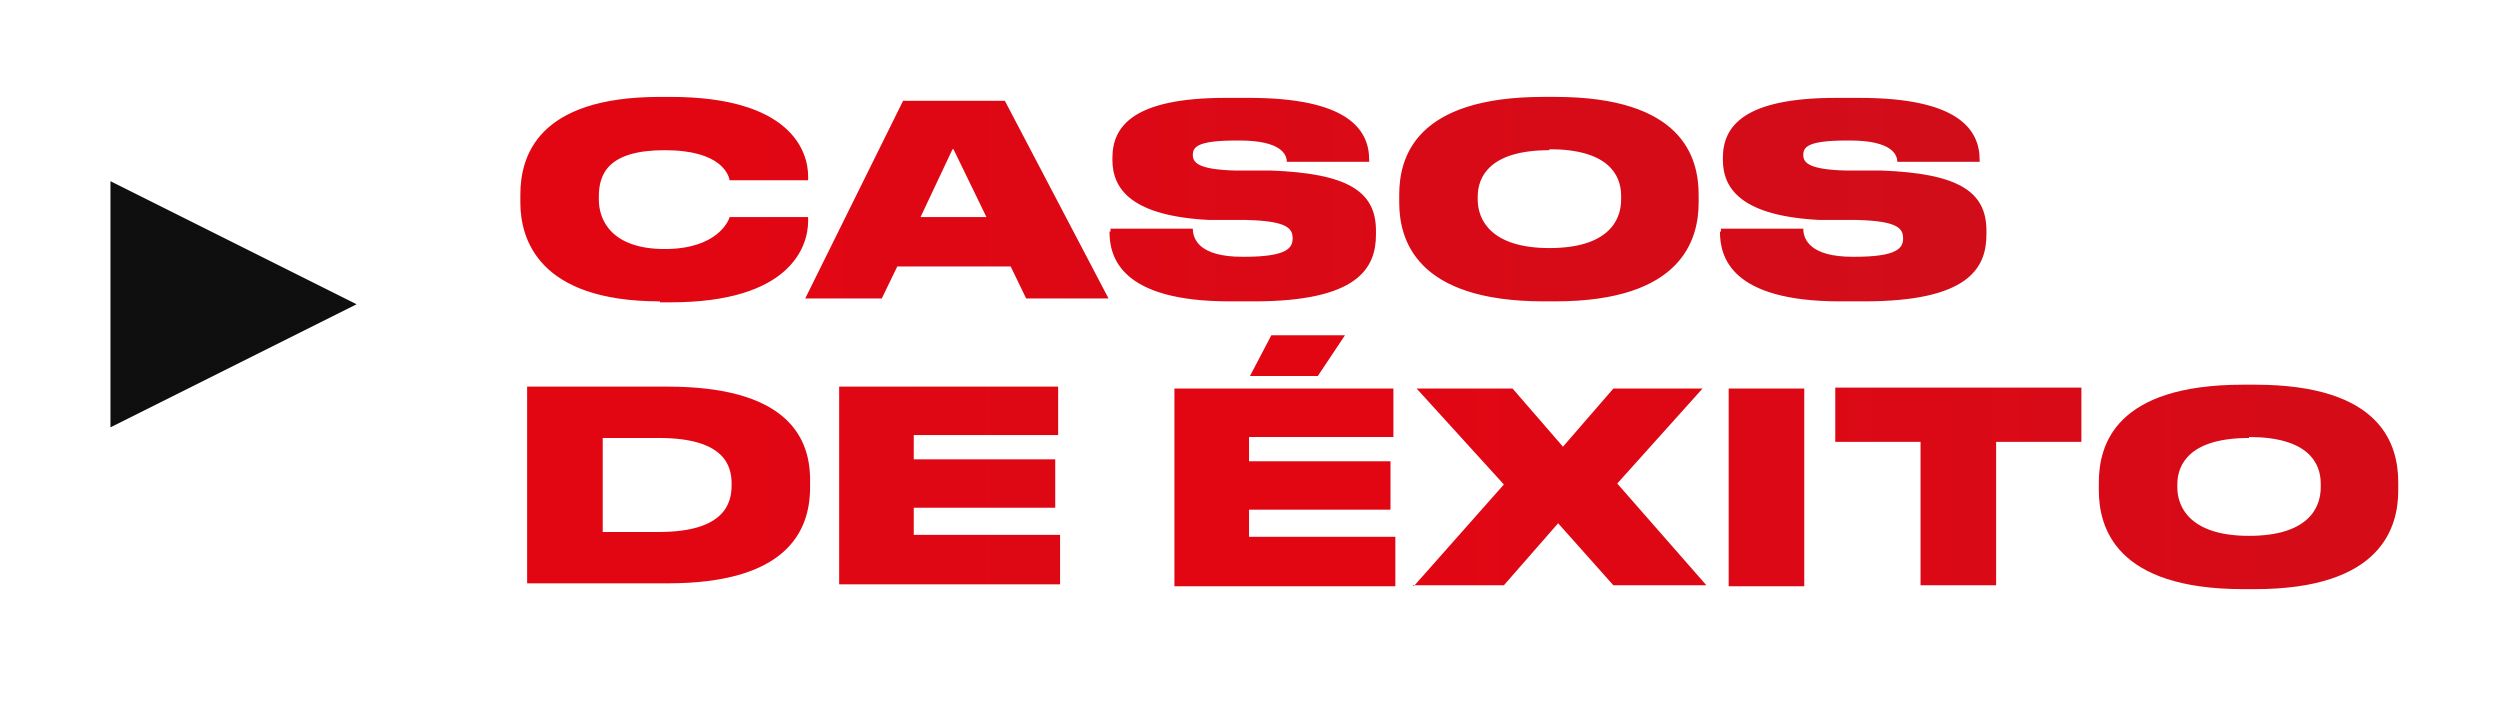
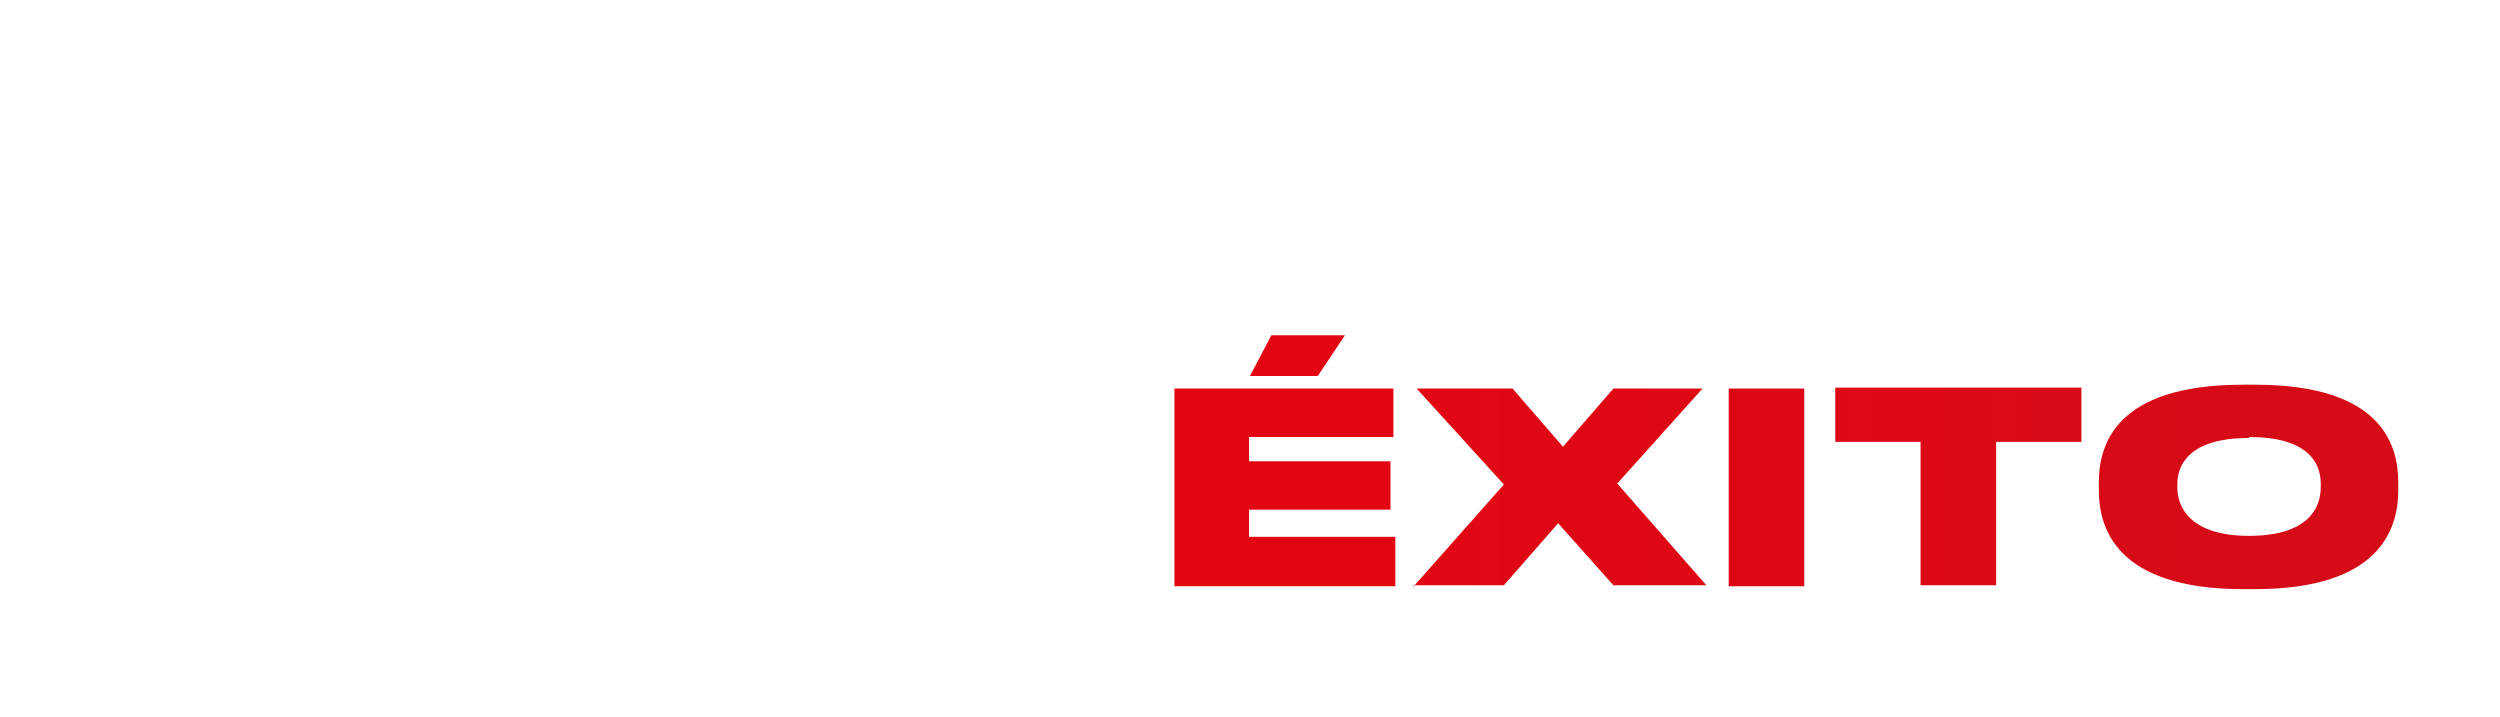
<svg xmlns="http://www.w3.org/2000/svg" xmlns:xlink="http://www.w3.org/1999/xlink" id="Capa_1" version="1.1" viewBox="0 0 258 74">
  <defs>
    <style>
      .st0 {
        fill: url(#Degradado_sin_nombre_101);
      }

      .st1 {
        fill: url(#Degradado_sin_nombre_102);
      }

      .st2 {
        fill: url(#Degradado_sin_nombre_10);
      }

      .st3 {
        fill: #0e0f0e;
      }
    </style>
    <linearGradient id="Degradado_sin_nombre_10" data-name="Degradado sin nombre 10" x1="1336.6" y1="98.6" x2="1338.7" y2="98.6" gradientTransform="translate(-181434.5 13407.9) scale(135.8 -135.8)" gradientUnits="userSpaceOnUse">
      <stop offset="0" stop-color="#e20613" />
      <stop offset="1" stop-color="#bd1622" />
    </linearGradient>
    <linearGradient id="Degradado_sin_nombre_101" data-name="Degradado sin nombre 10" x1="1336.6" y1="98.4" x2="1338.7" y2="98.4" xlink:href="#Degradado_sin_nombre_10" />
    <linearGradient id="Degradado_sin_nombre_102" data-name="Degradado sin nombre 10" x1="1337.1" y1="98.4" x2="1339.2" y2="98.4" xlink:href="#Degradado_sin_nombre_10" />
  </defs>
-   <path class="st3" d="M11.4,44.1v-25.4l25.4,12.7-25.4,12.7Z" />
-   <path class="st2" d="M68.1,31.1c-12.5,0-14.4-6.4-14.4-10.2v-.8c0-3.9,1.7-10.1,14.4-10.1h1.1c12.4,0,14.2,5.6,14.2,8.2v.4h-8.1c-.1-.5-.8-3.1-6.7-3.1s-6.8,2.5-6.8,4.8v.3c0,2.2,1.4,5.1,6.8,5.1s6.6-2.9,6.7-3.3h8.1v.4c0,2.7-1.9,8.4-14.2,8.4h-1.1ZM104.2,27.5h-11.6l-1.6,3.3h-7.9l10.1-20.4h10.5l10.7,20.4h-8.5l-1.6-3.3ZM98.3,15.4l-3.3,7h6.8l-3.4-7ZM114.6,23.9v-.3h8.5c0,1.1.7,2.9,5.1,2.9h.2c4.4,0,5-.9,5-1.9h0c0-1-.5-1.8-4.8-1.9h-3.8c-7.9-.4-10-3.1-10-6.2v-.2c0-3.3,2.2-6.2,11.7-6.2h2.4c10.1,0,12.4,3.2,12.4,6.4v.2h-8.5c0-.7-.5-2.2-4.9-2.2h-.3c-4.1,0-4.5.7-4.5,1.5h0c0,.8.6,1.5,4.4,1.6h3.7c7.8.3,10.8,2.1,10.8,6.2v.4c0,3.5-1.9,6.9-12.6,6.9h-2.5c-11.3,0-12.4-4.6-12.4-7.2ZM160.5,10c13.1,0,14.8,6.2,14.8,10.1v.8c0,3.8-1.7,10.2-14.8,10.2h-1.2c-13.2,0-14.9-6.4-14.9-10.2v-.8c0-3.9,1.7-10.1,14.9-10.1h1.2ZM159.9,15.5c-6.1,0-7.4,2.7-7.4,4.8v.3c0,2.1,1.4,5,7.4,5s7.4-2.8,7.4-5v-.4c0-2.2-1.4-4.8-7.4-4.8ZM177.6,23.9v-.3h8.5c0,1.1.7,2.9,5.1,2.9h.2c4.4,0,5-.9,5-1.9h0c0-1-.5-1.8-4.8-1.9h-3.8c-7.9-.4-10-3.1-10-6.2v-.2c0-3.3,2.2-6.2,11.7-6.2h2.4c10.1,0,12.4,3.2,12.4,6.4v.2h-8.5c0-.7-.5-2.2-4.9-2.2h-.3c-4.1,0-4.5.7-4.5,1.5h0c0,.8.6,1.5,4.4,1.6h3.7c7.8.3,10.8,2.1,10.8,6.2v.4c0,3.5-1.9,6.9-12.6,6.9h-2.5c-11.3,0-12.4-4.6-12.4-7.2Z" />
-   <path class="st0" d="M54.4,39.9h14.5c11.8,0,14.7,4.8,14.7,9.6v.8c0,4.6-2.5,9.9-14.7,9.9h-14.5v-20.4ZM62.2,54.9h5.8c6.8,0,7.5-3,7.5-4.8v-.2c0-1.8-.7-4.7-7.5-4.7h-5.8v9.6ZM109.2,39.9v5h-14.9v2.5h14.6v5h-14.6v2.8h15.1v5.1h-22.8v-20.4h22.5Z" />
  <path class="st1" d="M143.8,40.1v5h-14.9v2.5h14.6v5h-14.6v2.8h15.1v5.1h-22.8v-20.4h22.5ZM131.2,34.6h7.6l-2.8,4.2h-7l2.2-4.2ZM145.9,60.5l9.3-10.5-9-9.9h9.9l5.2,6,5.2-6h9.2l-8.8,9.8,9.2,10.5h-9.6l-5.7-6.4-5.6,6.4h-9.4ZM186.2,60.5h-7.8v-20.4h7.8v20.4ZM198.2,45.6h-8.8v-5.6h25.4v5.6h-8.8v14.8h-7.8v-14.8ZM232.7,39.7c13.1,0,14.8,6.2,14.8,10.1v.8c0,3.8-1.7,10.2-14.8,10.2h-1.2c-13.2,0-14.9-6.4-14.9-10.2v-.8c0-3.9,1.7-10.1,14.9-10.1h1.2ZM232.1,45.2c-6.1,0-7.4,2.7-7.4,4.8v.3c0,2.1,1.4,5,7.4,5s7.4-2.8,7.4-5v-.4c0-2.2-1.4-4.8-7.4-4.8Z" />
</svg>